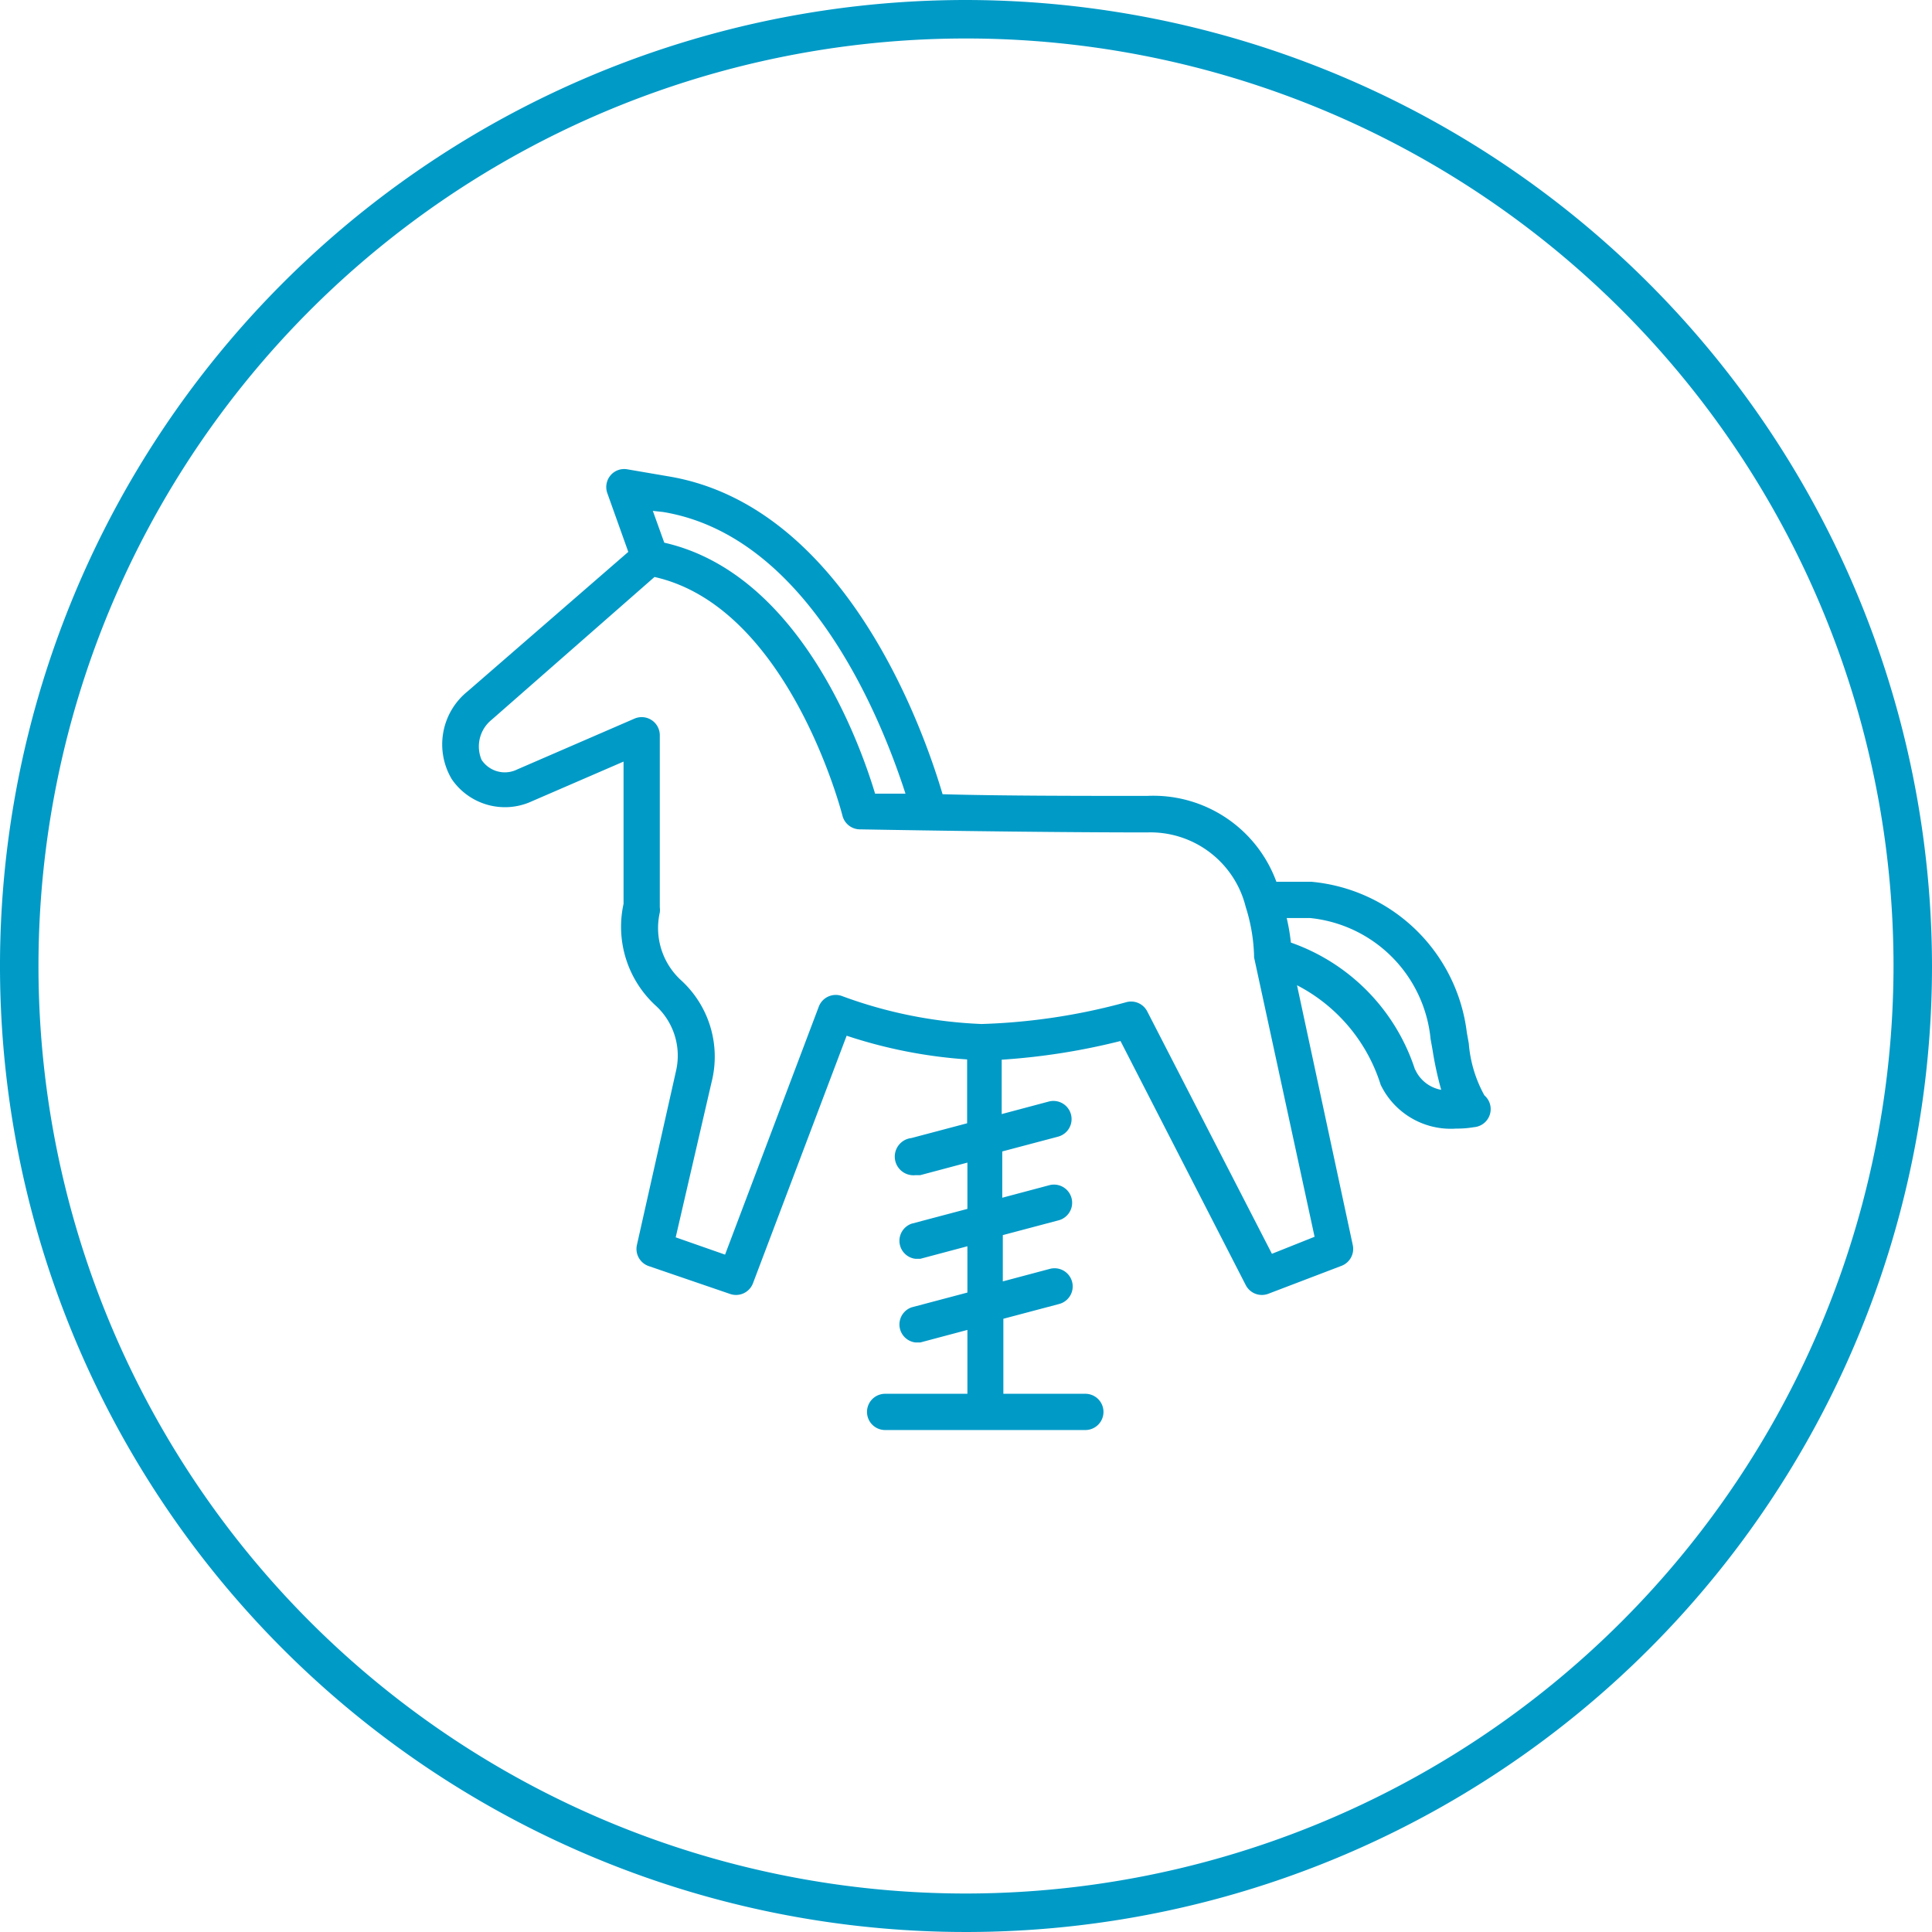
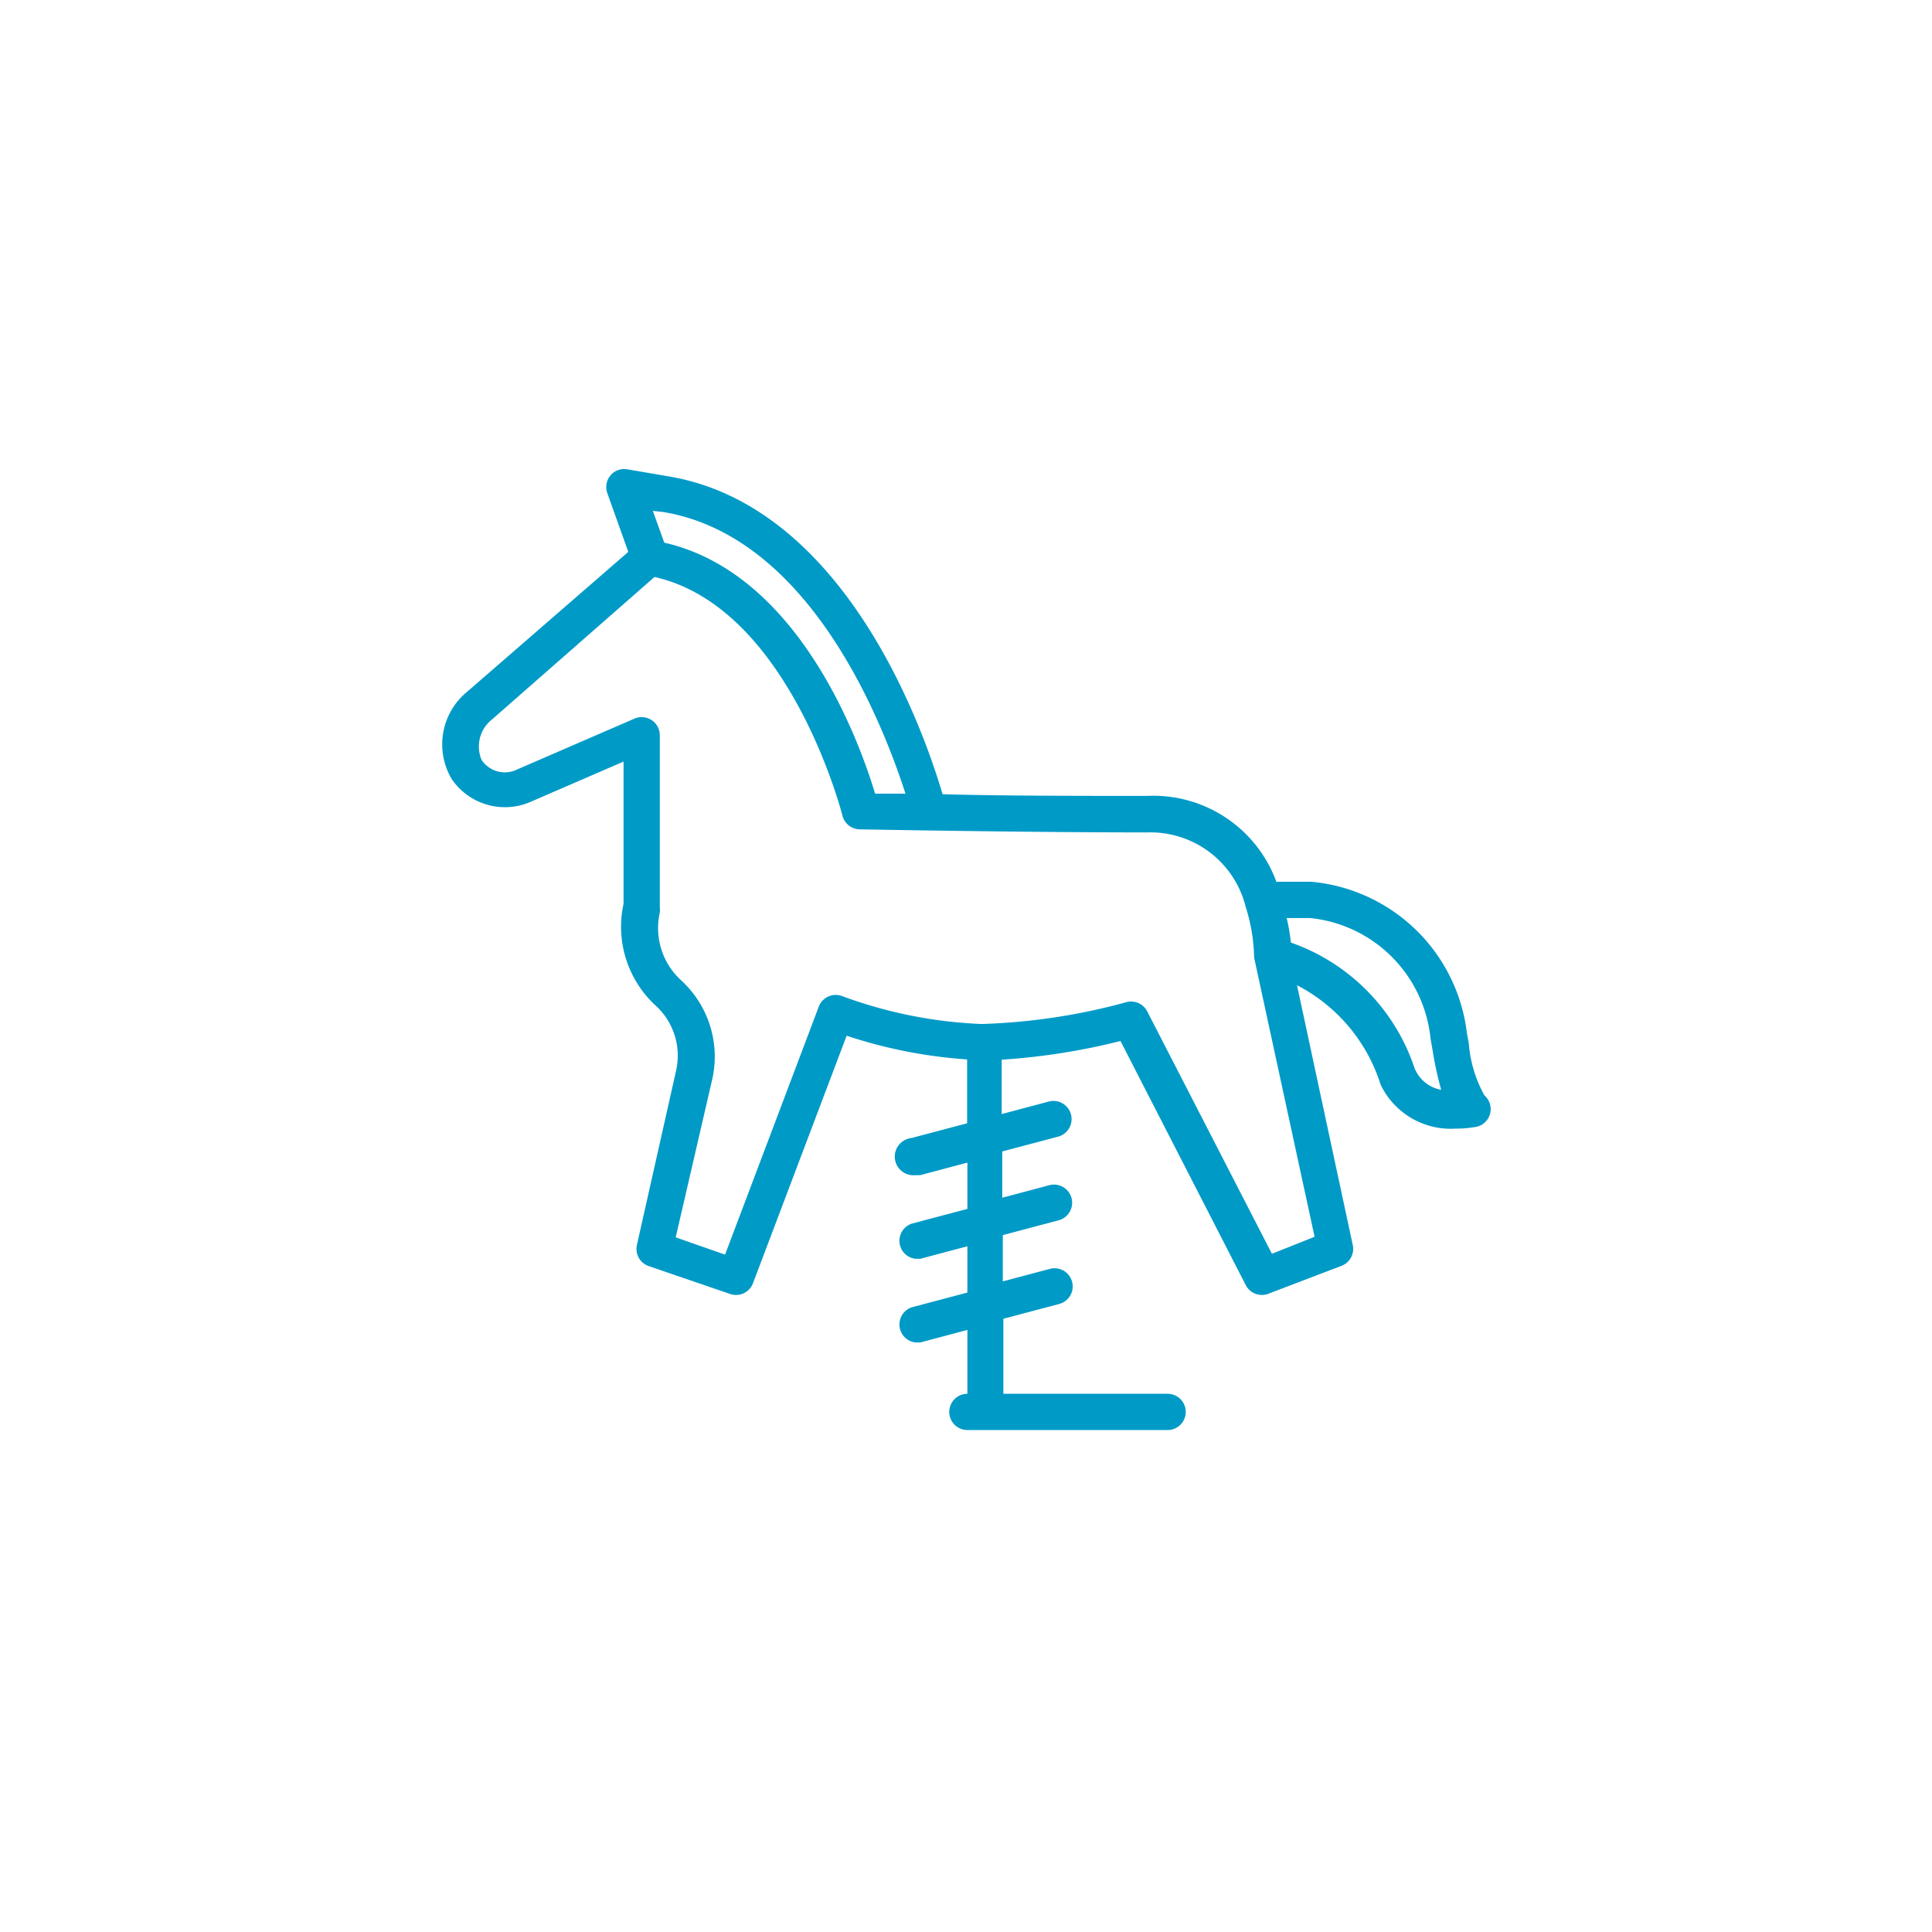
<svg xmlns="http://www.w3.org/2000/svg" id="Capa_1" data-name="Capa 1" viewBox="0 0 69.28 69.28">
  <defs>
    <style>.cls-1{fill:#009ac7;}</style>
  </defs>
  <title>zona_infantil</title>
-   <path class="cls-1" d="M37.5,2.86A34.64,34.64,0,1,0,72.14,37.5,34.68,34.68,0,0,0,37.5,2.86Zm0,67.9A33.26,33.26,0,1,1,70.76,37.5,33.29,33.29,0,0,1,37.5,70.76Z" transform="translate(-2.86 -2.86)" />
-   <path class="cls-1" d="M56.09,42.14a4.59,4.59,0,0,1-.56-1.86l-0.07-.39a6.18,6.18,0,0,0-5.57-5.41H48.63A4.7,4.7,0,0,0,44,31.4c-2.43,0-5.26,0-7.34-.06-0.59-2-3.37-10.33-9.84-11.4l-1.46-.25a0.64,0.64,0,0,0-.61.22,0.65,0.65,0,0,0-.11.64l0.75,2.1-5.76,5a2.44,2.44,0,0,0-.57,3.15,2.31,2.31,0,0,0,2.88.79l3.28-1.42v5.1a3.84,3.84,0,0,0,1.13,3.63,2.43,2.43,0,0,1,.75,2.37L25.7,47.5a0.65,0.65,0,0,0,.42.76l2.92,1a0.65,0.65,0,0,0,.82-0.38L33.22,40a17.42,17.42,0,0,0,4.32.85v2.29l-2,.53A0.65,0.65,0,0,0,35.69,45l0.17,0,1.69-.45v1.66l-2,.53A0.65,0.65,0,0,0,35.69,48l0.17,0,1.69-.45v1.66l-2,.53A0.65,0.65,0,0,0,35.69,51l0.17,0,1.69-.45v2.29H34.6a0.65,0.65,0,0,0,0,1.3h7.18a0.65,0.65,0,1,0,0-1.3H38.84V50.15l2-.53a0.65,0.65,0,0,0-.33-1.26l-1.69.45V47.15l2-.53a0.65,0.65,0,0,0-.33-1.26l-1.69.45V44.15l2-.53a0.65,0.65,0,0,0-.33-1.26l-1.69.45V40.86a23.7,23.7,0,0,0,4.26-.67l4.49,8.75a0.65,0.65,0,0,0,.82.31l2.62-1a0.65,0.65,0,0,0,.4-0.74l-2-9.32a6.06,6.06,0,0,1,3,3.57,2.79,2.79,0,0,0,2.71,1.57,3.47,3.47,0,0,0,.63-0.05A0.65,0.65,0,0,0,56.09,42.14ZM26.64,21.22C32,22.11,34.58,29,35.33,31.32l-1.09,0c-0.54-1.8-2.71-7.9-7.56-9l-0.41-1.14Zm21.83,26.6L44,39.13a0.65,0.65,0,0,0-.76-0.33,22.09,22.09,0,0,1-5.18.78,16.27,16.27,0,0,1-5-1,0.65,0.65,0,0,0-.84.38l-3.36,8.89-1.77-.62,1.29-5.58A3.71,3.71,0,0,0,27.27,38a2.54,2.54,0,0,1-.75-2.42,0.65,0.65,0,0,0,0-.18V29.23a0.65,0.65,0,0,0-.91-0.6l-4.2,1.82a1,1,0,0,1-1.28-.34,1.23,1.23,0,0,1,.36-1.44l5.84-5.12c4.82,1.08,6.72,8.48,6.74,8.56a0.65,0.65,0,0,0,.62.49c0.06,0,5.87.11,10.31,0.11a3.52,3.52,0,0,1,3.53,2.67h0a6.36,6.36,0,0,1,.3,1.75s0,0,0,.06v0s0,0,0,0L50,47.21Zm5.13-6.61a7.17,7.17,0,0,0-4.45-4.55A7.16,7.16,0,0,0,49,35.78h0.84a4.83,4.83,0,0,1,4.32,4.34l0.07,0.39a12.4,12.4,0,0,0,.31,1.43A1.27,1.27,0,0,1,53.61,41.22Z" transform="translate(-2.86 -2.86)" />
+   <path class="cls-1" d="M56.09,42.14a4.59,4.59,0,0,1-.56-1.86l-0.07-.39a6.18,6.18,0,0,0-5.57-5.41H48.63A4.7,4.7,0,0,0,44,31.4c-2.43,0-5.26,0-7.34-.06-0.59-2-3.37-10.33-9.84-11.4l-1.46-.25a0.64,0.64,0,0,0-.61.22,0.65,0.65,0,0,0-.11.64l0.75,2.1-5.76,5a2.44,2.44,0,0,0-.57,3.15,2.31,2.31,0,0,0,2.88.79l3.28-1.42v5.1a3.84,3.84,0,0,0,1.13,3.63,2.43,2.43,0,0,1,.75,2.37L25.7,47.5a0.65,0.65,0,0,0,.42.76l2.92,1a0.65,0.65,0,0,0,.82-0.38L33.22,40a17.42,17.42,0,0,0,4.32.85v2.29l-2,.53A0.65,0.65,0,0,0,35.69,45l0.17,0,1.69-.45v1.66l-2,.53A0.65,0.65,0,0,0,35.69,48l0.17,0,1.69-.45v1.66l-2,.53A0.65,0.65,0,0,0,35.69,51l0.17,0,1.69-.45v2.29a0.65,0.65,0,0,0,0,1.3h7.18a0.65,0.65,0,1,0,0-1.3H38.84V50.15l2-.53a0.65,0.65,0,0,0-.33-1.26l-1.69.45V47.15l2-.53a0.65,0.65,0,0,0-.33-1.26l-1.69.45V44.15l2-.53a0.65,0.65,0,0,0-.33-1.26l-1.69.45V40.86a23.7,23.7,0,0,0,4.26-.67l4.49,8.75a0.65,0.65,0,0,0,.82.31l2.62-1a0.65,0.65,0,0,0,.4-0.74l-2-9.32a6.06,6.06,0,0,1,3,3.57,2.79,2.79,0,0,0,2.71,1.57,3.47,3.47,0,0,0,.63-0.05A0.65,0.65,0,0,0,56.09,42.14ZM26.64,21.22C32,22.11,34.58,29,35.33,31.32l-1.09,0c-0.54-1.8-2.71-7.9-7.56-9l-0.41-1.14Zm21.83,26.6L44,39.13a0.65,0.65,0,0,0-.76-0.33,22.09,22.09,0,0,1-5.18.78,16.27,16.27,0,0,1-5-1,0.65,0.65,0,0,0-.84.38l-3.36,8.89-1.77-.62,1.29-5.58A3.71,3.71,0,0,0,27.27,38a2.54,2.54,0,0,1-.75-2.42,0.65,0.65,0,0,0,0-.18V29.23a0.65,0.65,0,0,0-.91-0.6l-4.2,1.82a1,1,0,0,1-1.28-.34,1.23,1.23,0,0,1,.36-1.44l5.84-5.12c4.82,1.08,6.72,8.48,6.74,8.56a0.65,0.65,0,0,0,.62.49c0.06,0,5.87.11,10.31,0.11a3.52,3.52,0,0,1,3.53,2.67h0a6.36,6.36,0,0,1,.3,1.75s0,0,0,.06v0s0,0,0,0L50,47.21Zm5.13-6.61a7.17,7.17,0,0,0-4.45-4.55A7.16,7.16,0,0,0,49,35.78h0.84a4.83,4.83,0,0,1,4.32,4.34l0.07,0.39a12.4,12.4,0,0,0,.31,1.43A1.27,1.27,0,0,1,53.61,41.22Z" transform="translate(-2.86 -2.86)" />
</svg>